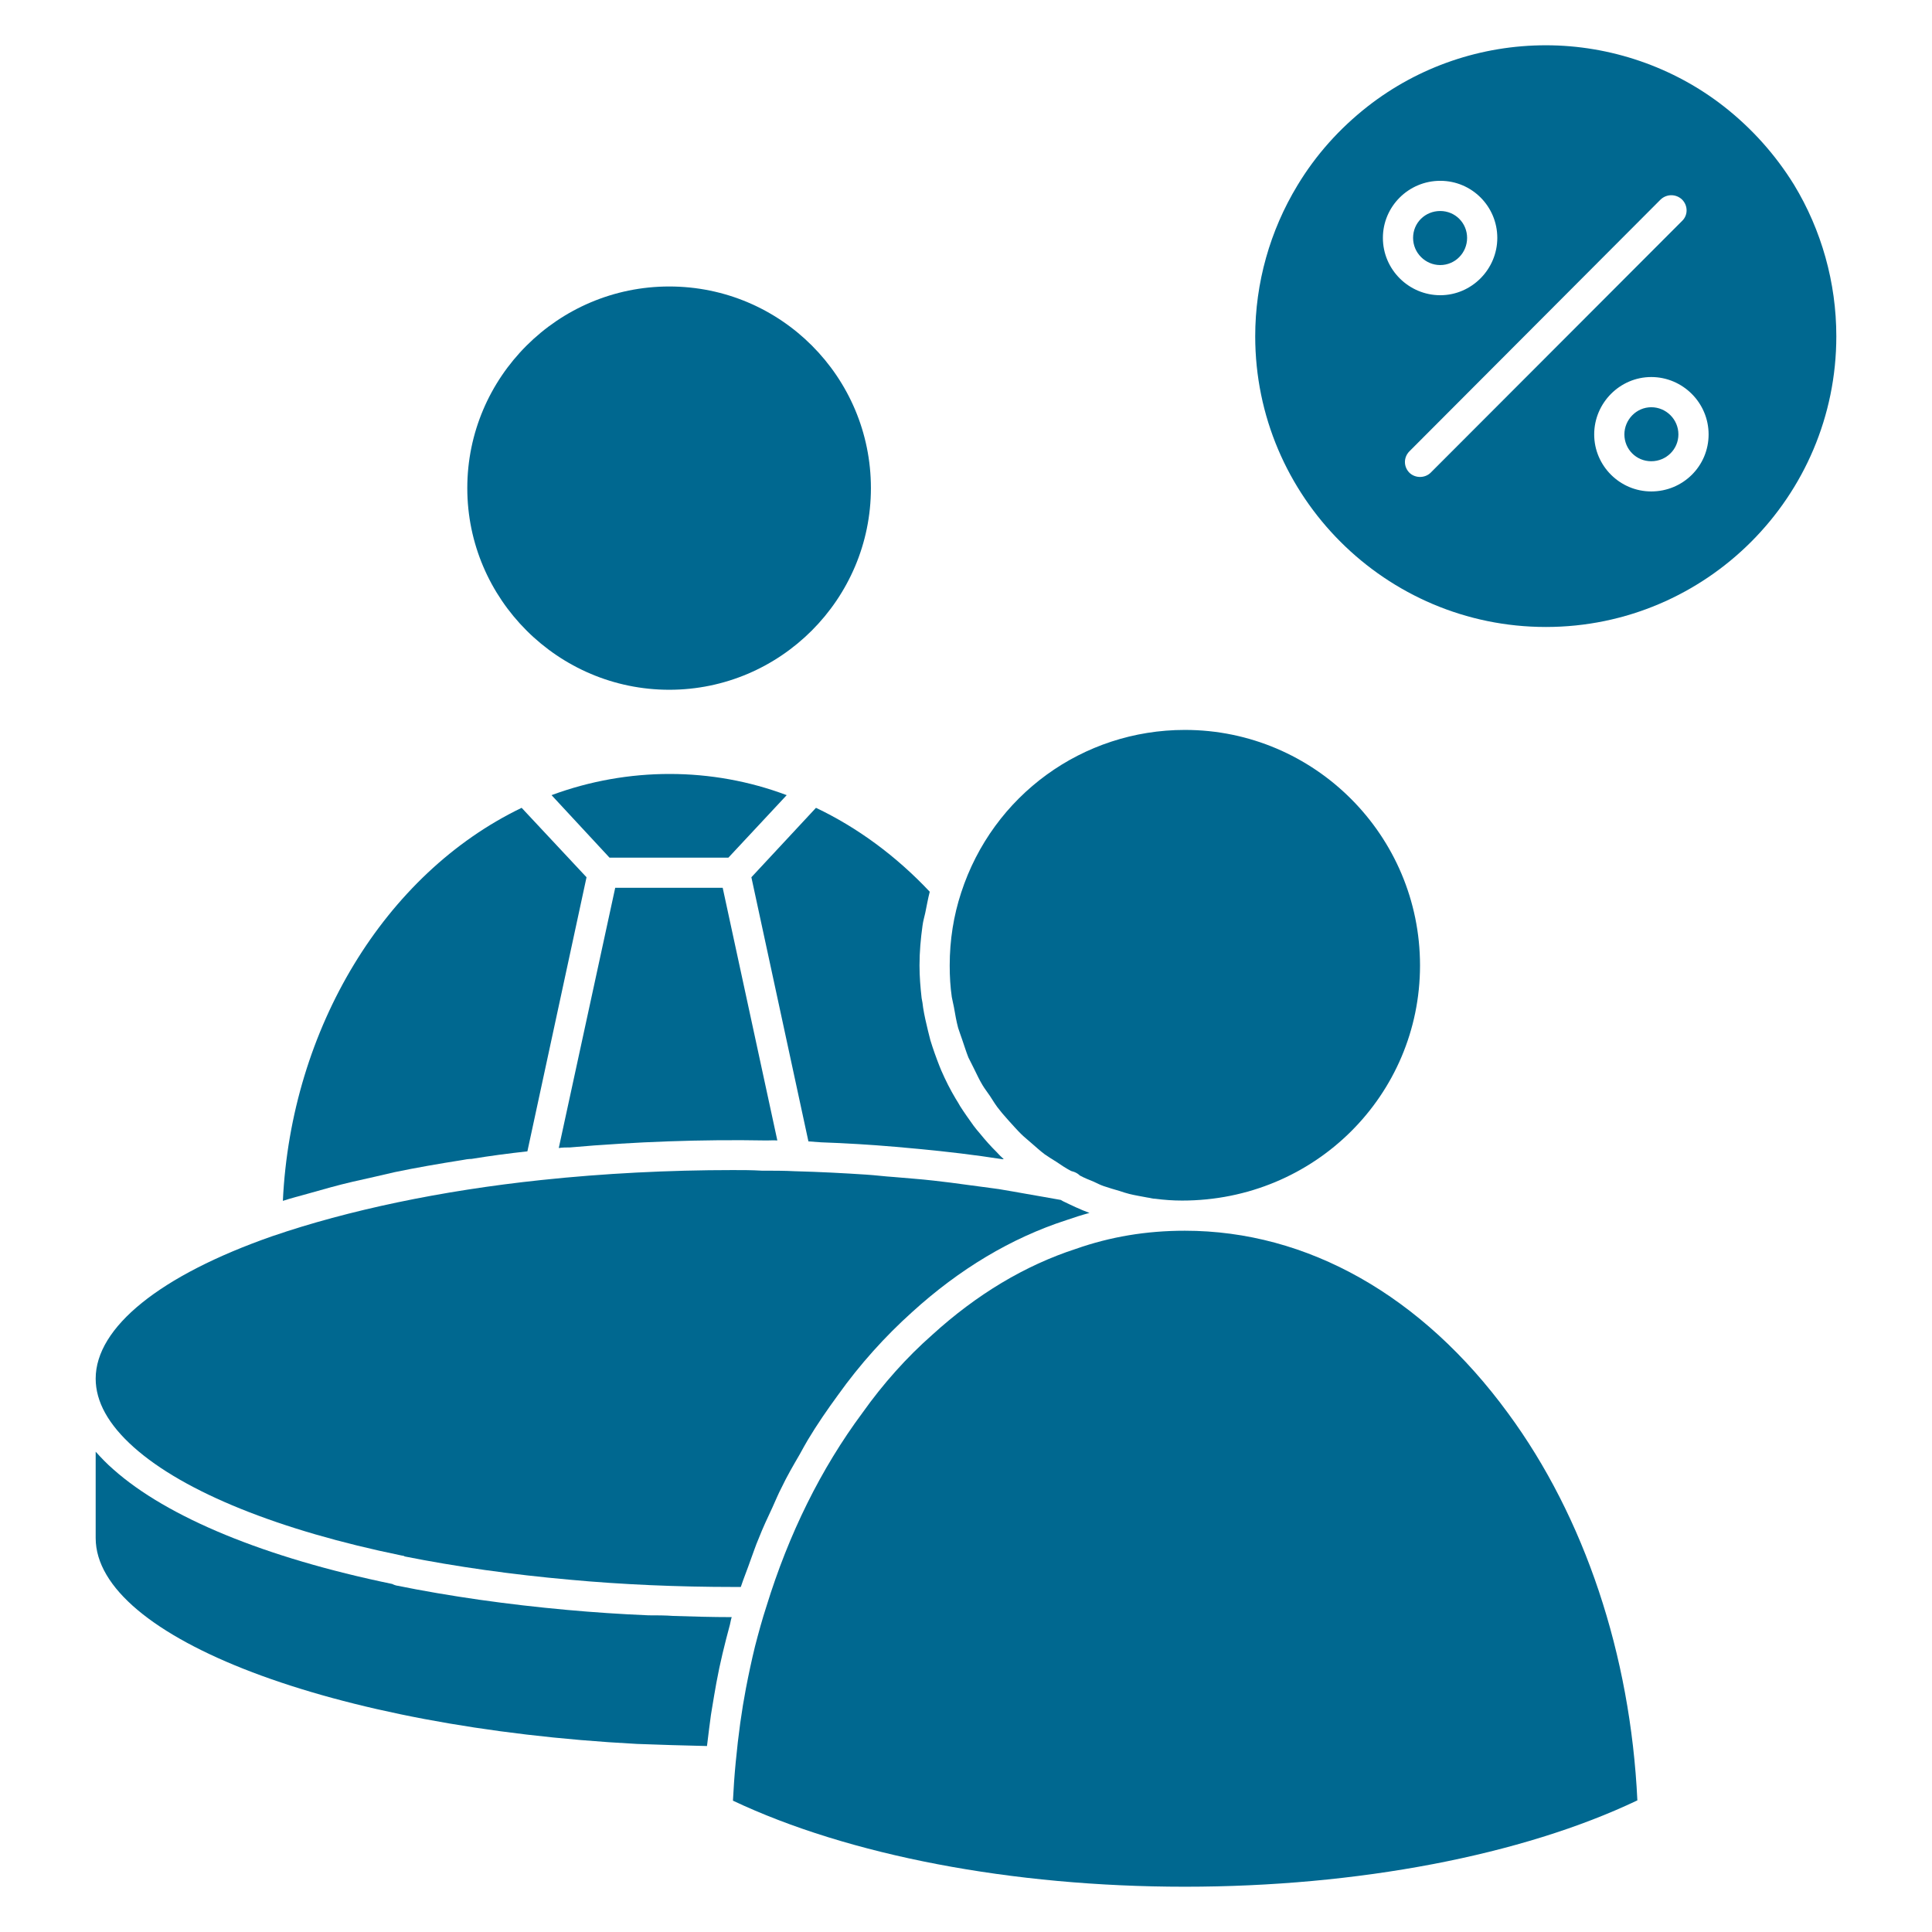
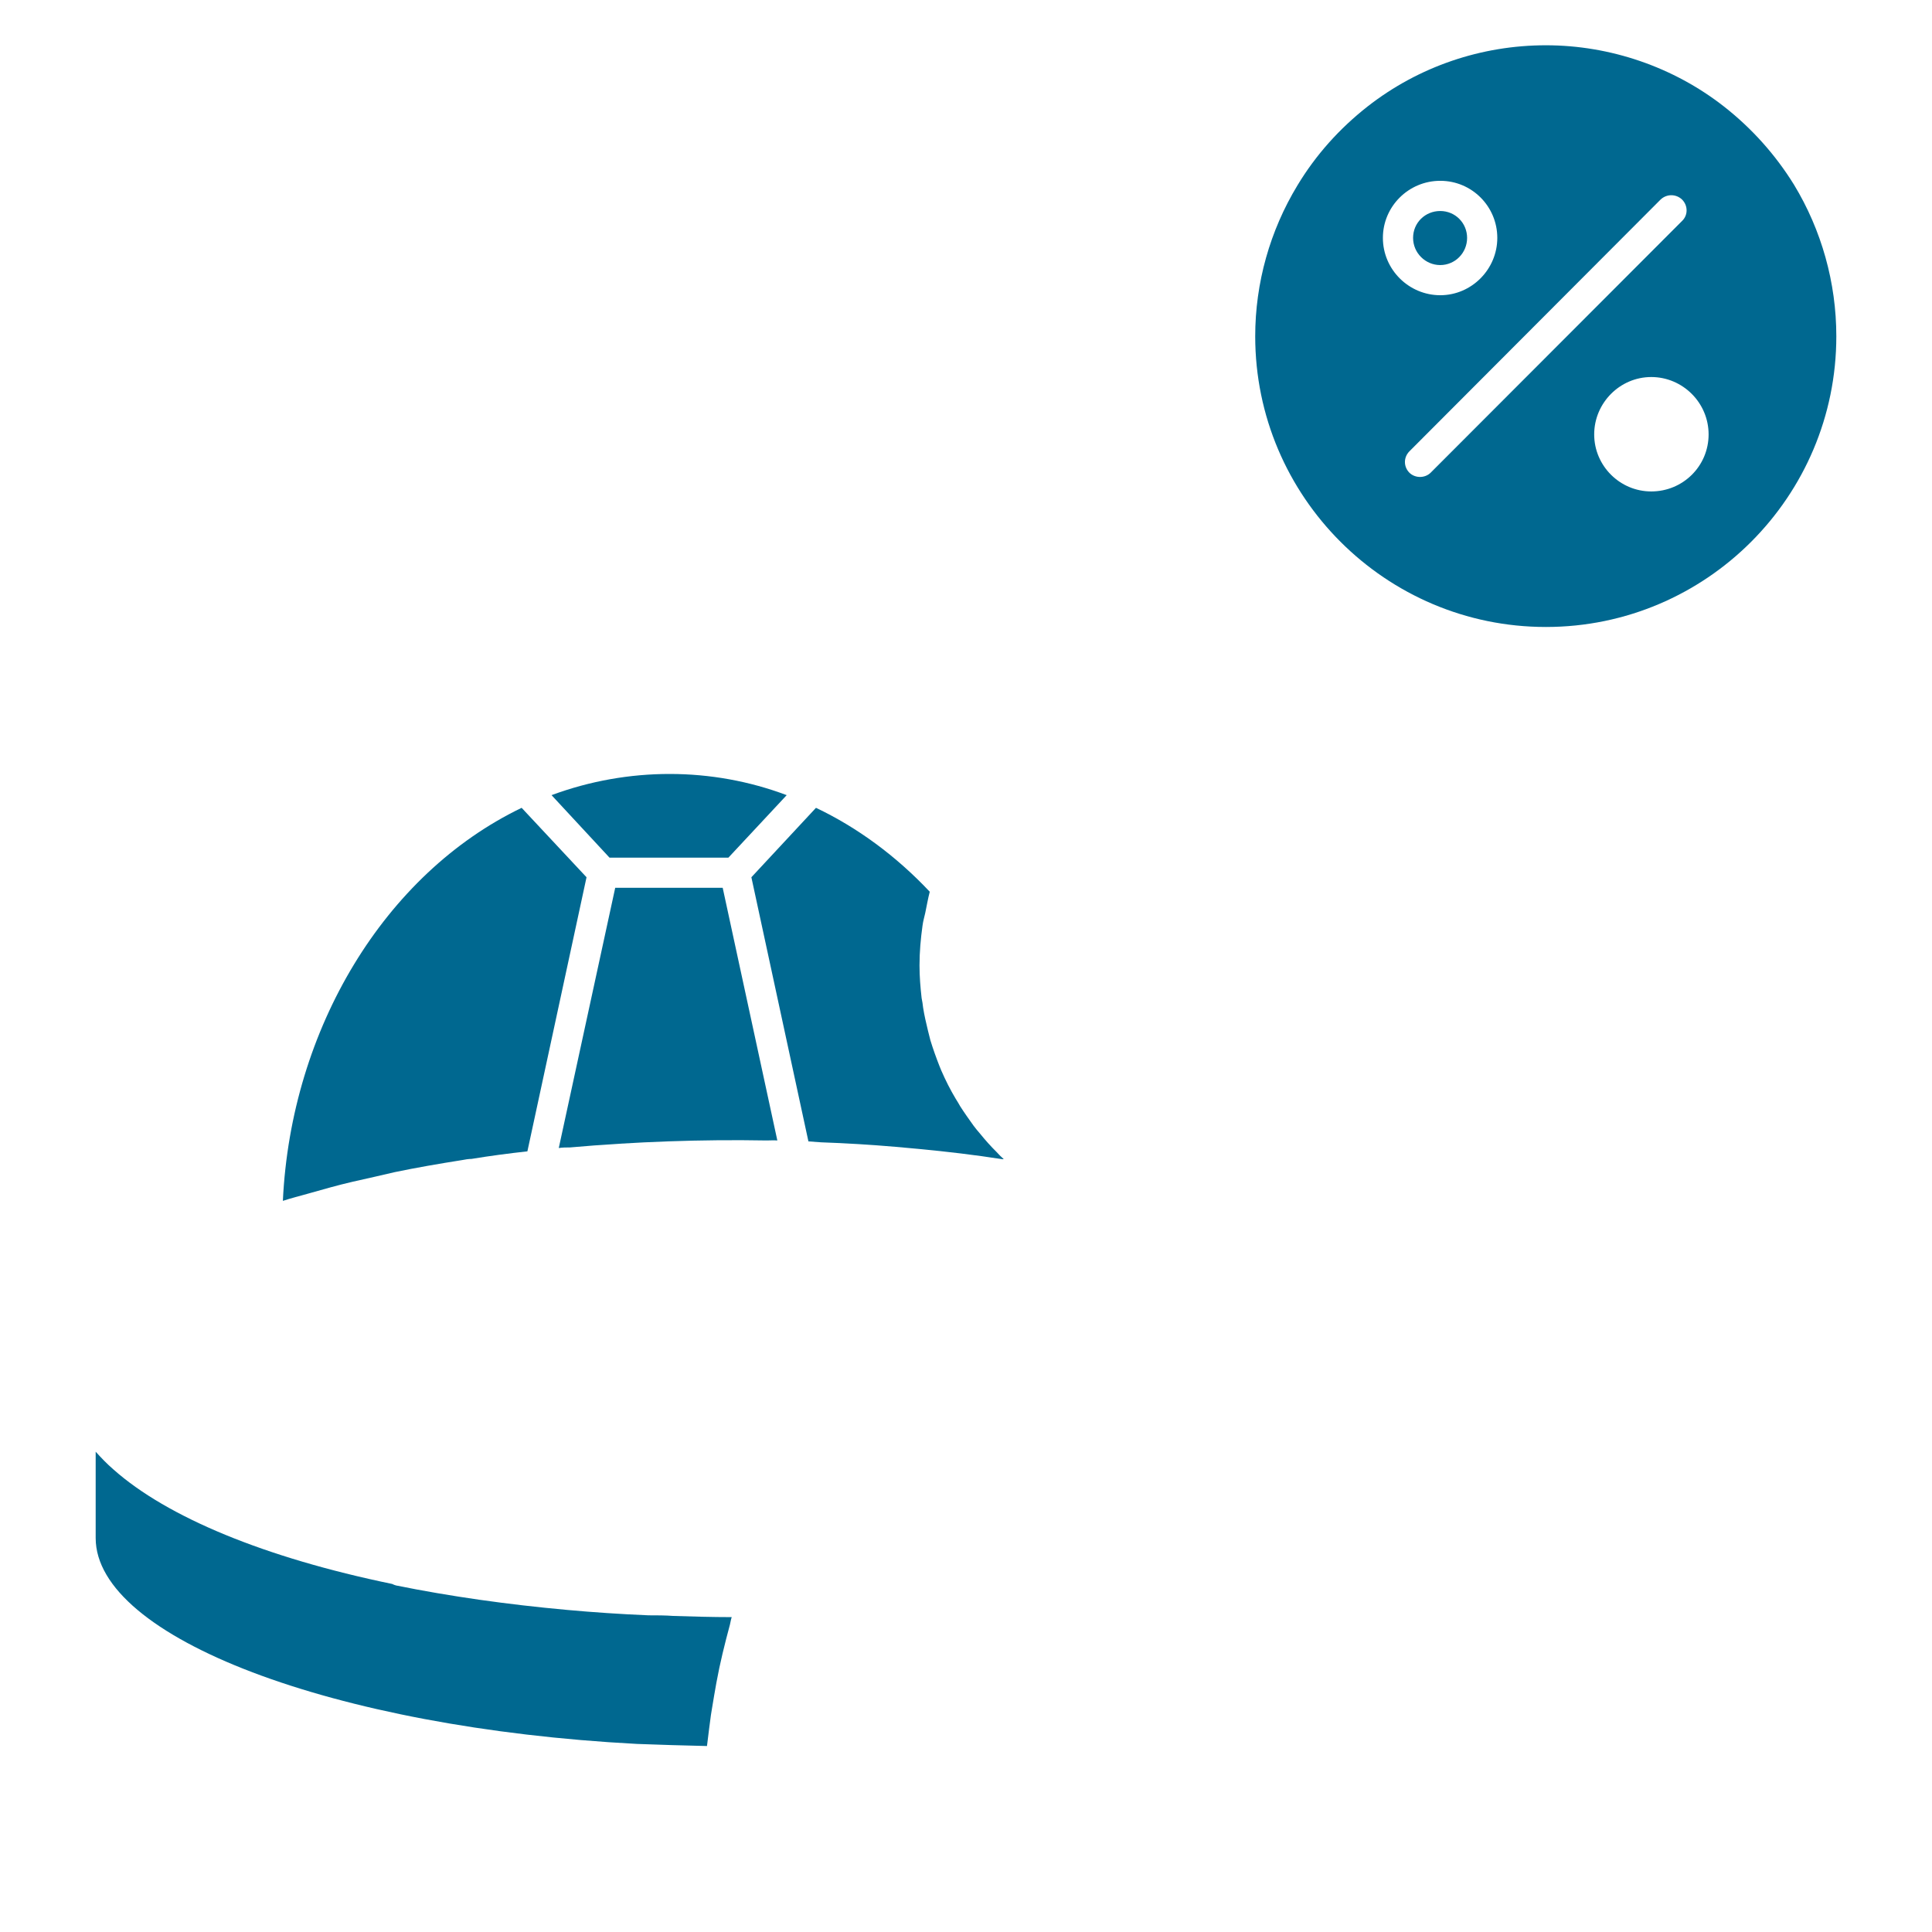
<svg xmlns="http://www.w3.org/2000/svg" width="46" height="46" viewBox="0 0 46 46" fill="none">
  <path d="M42.715 4.399C42.27 3.68 41.709 3.055 41.048 2.537C39.847 1.596 38.338 1.078 36.807 1.078C35.276 1.078 33.781 1.581 32.559 2.537C31.891 3.062 31.33 3.687 30.892 4.413C30.238 5.491 29.886 6.735 29.886 8.007C29.886 11.823 32.991 14.928 36.807 14.928C40.624 14.928 43.722 11.823 43.722 8.007C43.722 6.728 43.369 5.477 42.715 4.399ZM32.926 5.664C32.926 4.916 33.537 4.305 34.292 4.305C35.046 4.305 35.65 4.916 35.65 5.664C35.65 6.411 35.039 7.029 34.292 7.029C33.544 7.029 32.926 6.418 32.926 5.664ZM34.062 11.256C33.997 11.32 33.903 11.356 33.81 11.356C33.717 11.356 33.623 11.32 33.558 11.256C33.415 11.112 33.415 10.889 33.558 10.745L39.538 4.751C39.682 4.614 39.905 4.614 40.049 4.751C40.193 4.895 40.193 5.125 40.049 5.261L34.062 11.256ZM39.316 11.701C38.568 11.701 37.957 11.09 37.957 10.343C37.957 9.595 38.568 8.977 39.316 8.977C40.063 8.977 40.681 9.588 40.681 10.343C40.681 11.098 40.07 11.701 39.316 11.701Z" fill="#006890" />
-   <path d="M39.962 10.343C39.962 10.695 39.675 10.982 39.316 10.982C38.956 10.982 38.676 10.695 38.676 10.343C38.676 9.991 38.963 9.696 39.316 9.696C39.668 9.696 39.962 9.983 39.962 10.343Z" fill="#006890" />
  <path d="M34.931 5.664C34.931 6.023 34.644 6.311 34.291 6.311C33.939 6.311 33.645 6.023 33.645 5.664C33.645 5.304 33.932 5.024 34.291 5.024C34.651 5.024 34.931 5.312 34.931 5.664Z" fill="#006890" />
-   <path d="M20.736 11.622C20.736 14.267 18.58 16.423 15.935 16.423C13.29 16.423 11.126 14.267 11.126 11.622C11.126 8.977 13.283 6.821 15.935 6.821C18.587 6.821 20.736 8.97 20.736 11.622Z" fill="#006890" />
  <path d="M17.422 38.503C17.401 38.561 17.394 38.626 17.379 38.683C17.257 39.136 17.142 39.596 17.056 40.07C17.02 40.272 16.984 40.48 16.948 40.703L16.927 40.832C16.898 41.048 16.869 41.271 16.84 41.515C16.84 41.529 16.833 41.551 16.833 41.572C16.265 41.558 15.712 41.544 15.166 41.522C7.942 41.141 2.278 38.992 2.278 36.62V34.565C2.408 34.708 2.544 34.852 2.703 34.989C3.982 36.124 6.303 37.087 9.337 37.713C9.365 37.727 9.401 37.742 9.43 37.749C10.709 38.008 12.075 38.202 13.498 38.331C14.123 38.388 14.77 38.432 15.439 38.46C15.633 38.46 15.841 38.46 16.035 38.475C16.495 38.489 16.948 38.503 17.422 38.503Z" fill="#006890" />
-   <path d="M38.985 42.866C36.239 44.174 32.329 44.922 28.211 44.922C24.093 44.922 20.204 44.174 17.451 42.873C17.466 42.572 17.487 42.27 17.516 41.968C17.581 41.285 17.66 40.724 17.76 40.2C17.825 39.862 17.897 39.524 17.976 39.201C18.062 38.87 18.148 38.554 18.249 38.245C18.781 36.52 19.543 34.974 20.535 33.638C21.031 32.94 21.591 32.315 22.195 31.783C23.252 30.82 24.402 30.13 25.616 29.735C26.436 29.447 27.291 29.303 28.211 29.303C31.129 29.303 33.86 30.849 35.909 33.652C37.727 36.124 38.82 39.388 38.985 42.866Z" fill="#006890" />
-   <path d="M25.94 28.879C25.753 28.93 25.573 28.987 25.386 29.052C24.078 29.476 22.842 30.216 21.713 31.244C21.074 31.819 20.477 32.48 19.953 33.214C19.701 33.559 19.457 33.911 19.234 34.284C19.169 34.392 19.104 34.514 19.04 34.629C18.889 34.888 18.738 35.147 18.608 35.42C18.529 35.571 18.465 35.729 18.393 35.887C18.278 36.132 18.163 36.376 18.062 36.635C17.99 36.8 17.933 36.98 17.868 37.152C17.796 37.361 17.71 37.569 17.638 37.785H17.494C16.129 37.785 14.806 37.727 13.563 37.612C12.19 37.49 10.867 37.303 9.638 37.059C9.617 37.044 9.588 37.037 9.567 37.037C6.656 36.441 4.384 35.528 3.184 34.457C2.58 33.918 2.278 33.372 2.278 32.825C2.278 31.604 3.809 30.367 6.483 29.433C8.287 28.815 10.501 28.348 12.887 28.096C14.375 27.938 15.928 27.859 17.444 27.859C17.674 27.859 17.904 27.859 18.134 27.873C18.4 27.873 18.673 27.873 18.939 27.887H18.946C19.514 27.902 20.075 27.931 20.621 27.967C20.844 27.981 21.059 28.01 21.282 28.024C21.598 28.053 21.922 28.074 22.231 28.11C22.504 28.139 22.763 28.175 23.029 28.211C23.28 28.247 23.539 28.276 23.783 28.312C24.013 28.348 24.229 28.391 24.445 28.427C24.718 28.477 24.991 28.52 25.257 28.57C25.271 28.578 25.286 28.585 25.307 28.599C25.516 28.7 25.724 28.8 25.94 28.879Z" fill="#006890" />
-   <path d="M33.81 22.986C33.81 26.076 31.302 28.585 28.146 28.585C27.931 28.585 27.722 28.57 27.506 28.542C27.442 28.542 27.384 28.52 27.32 28.513C27.176 28.484 27.025 28.462 26.888 28.427C26.809 28.405 26.73 28.384 26.651 28.355C26.529 28.319 26.4 28.283 26.277 28.24C26.191 28.211 26.112 28.168 26.033 28.132C25.925 28.089 25.817 28.046 25.71 27.988C25.674 27.952 25.631 27.924 25.573 27.902C25.552 27.895 25.523 27.887 25.501 27.88C25.379 27.816 25.271 27.744 25.156 27.665C25.063 27.607 24.969 27.55 24.876 27.485C24.761 27.399 24.66 27.305 24.552 27.212C24.473 27.14 24.387 27.075 24.308 26.996C24.207 26.896 24.114 26.788 24.021 26.687C23.949 26.601 23.877 26.529 23.812 26.443C23.719 26.335 23.647 26.213 23.568 26.091C23.51 26.004 23.446 25.925 23.395 25.839C23.316 25.71 23.259 25.58 23.194 25.451C23.151 25.358 23.101 25.271 23.057 25.178C23 25.034 22.957 24.89 22.907 24.747C22.878 24.66 22.842 24.567 22.813 24.474C22.77 24.315 22.741 24.143 22.712 23.977C22.698 23.898 22.677 23.827 22.662 23.74C22.626 23.496 22.612 23.244 22.612 22.986C22.612 22.382 22.705 21.8 22.885 21.253C23.64 18.932 25.782 17.379 28.211 17.379C31.302 17.379 33.81 19.895 33.81 22.986Z" fill="#006890" />
  <path d="M23.898 27.6H23.863C23.223 27.499 22.554 27.42 21.879 27.356C21.692 27.341 21.505 27.32 21.318 27.305C20.736 27.255 20.146 27.219 19.55 27.198C19.449 27.19 19.349 27.183 19.248 27.176L17.89 20.887L19.428 19.234C20.413 19.701 21.34 20.384 22.137 21.232C22.094 21.397 22.066 21.562 22.03 21.735C22.008 21.836 21.979 21.929 21.965 22.037C21.922 22.346 21.893 22.662 21.893 22.986C21.893 23.252 21.915 23.51 21.943 23.762C21.958 23.841 21.972 23.913 21.979 23.992C22.008 24.179 22.051 24.358 22.094 24.538C22.116 24.617 22.13 24.689 22.152 24.768C22.216 24.977 22.288 25.178 22.367 25.379C22.382 25.415 22.396 25.451 22.411 25.487C22.511 25.717 22.626 25.947 22.756 26.163C22.791 26.22 22.828 26.277 22.863 26.342C22.964 26.5 23.072 26.651 23.18 26.802C23.23 26.867 23.28 26.932 23.338 26.996C23.46 27.147 23.589 27.291 23.726 27.427C23.769 27.471 23.812 27.521 23.855 27.557L23.898 27.6Z" fill="#006890" />
  <path d="M18.508 27.154C18.422 27.147 18.335 27.154 18.249 27.154C16.711 27.126 15.115 27.183 13.57 27.32C13.484 27.32 13.39 27.32 13.304 27.334L14.648 21.138H17.207L18.508 27.154Z" fill="#006890" />
  <path d="M13.965 20.887L12.557 27.413C12.104 27.463 11.665 27.521 11.227 27.593C11.155 27.593 11.076 27.607 10.997 27.622C10.451 27.708 9.912 27.801 9.394 27.909C9.236 27.945 9.085 27.981 8.927 28.017C8.568 28.096 8.215 28.175 7.878 28.268C7.691 28.319 7.518 28.369 7.338 28.419C7.137 28.477 6.929 28.527 6.735 28.592C6.929 24.488 9.164 20.801 12.42 19.234L13.965 20.887Z" fill="#006890" />
  <path d="M18.731 18.932L17.343 20.42H14.512L13.132 18.932C14.957 18.256 16.955 18.263 18.731 18.932Z" fill="#006890" />
</svg>